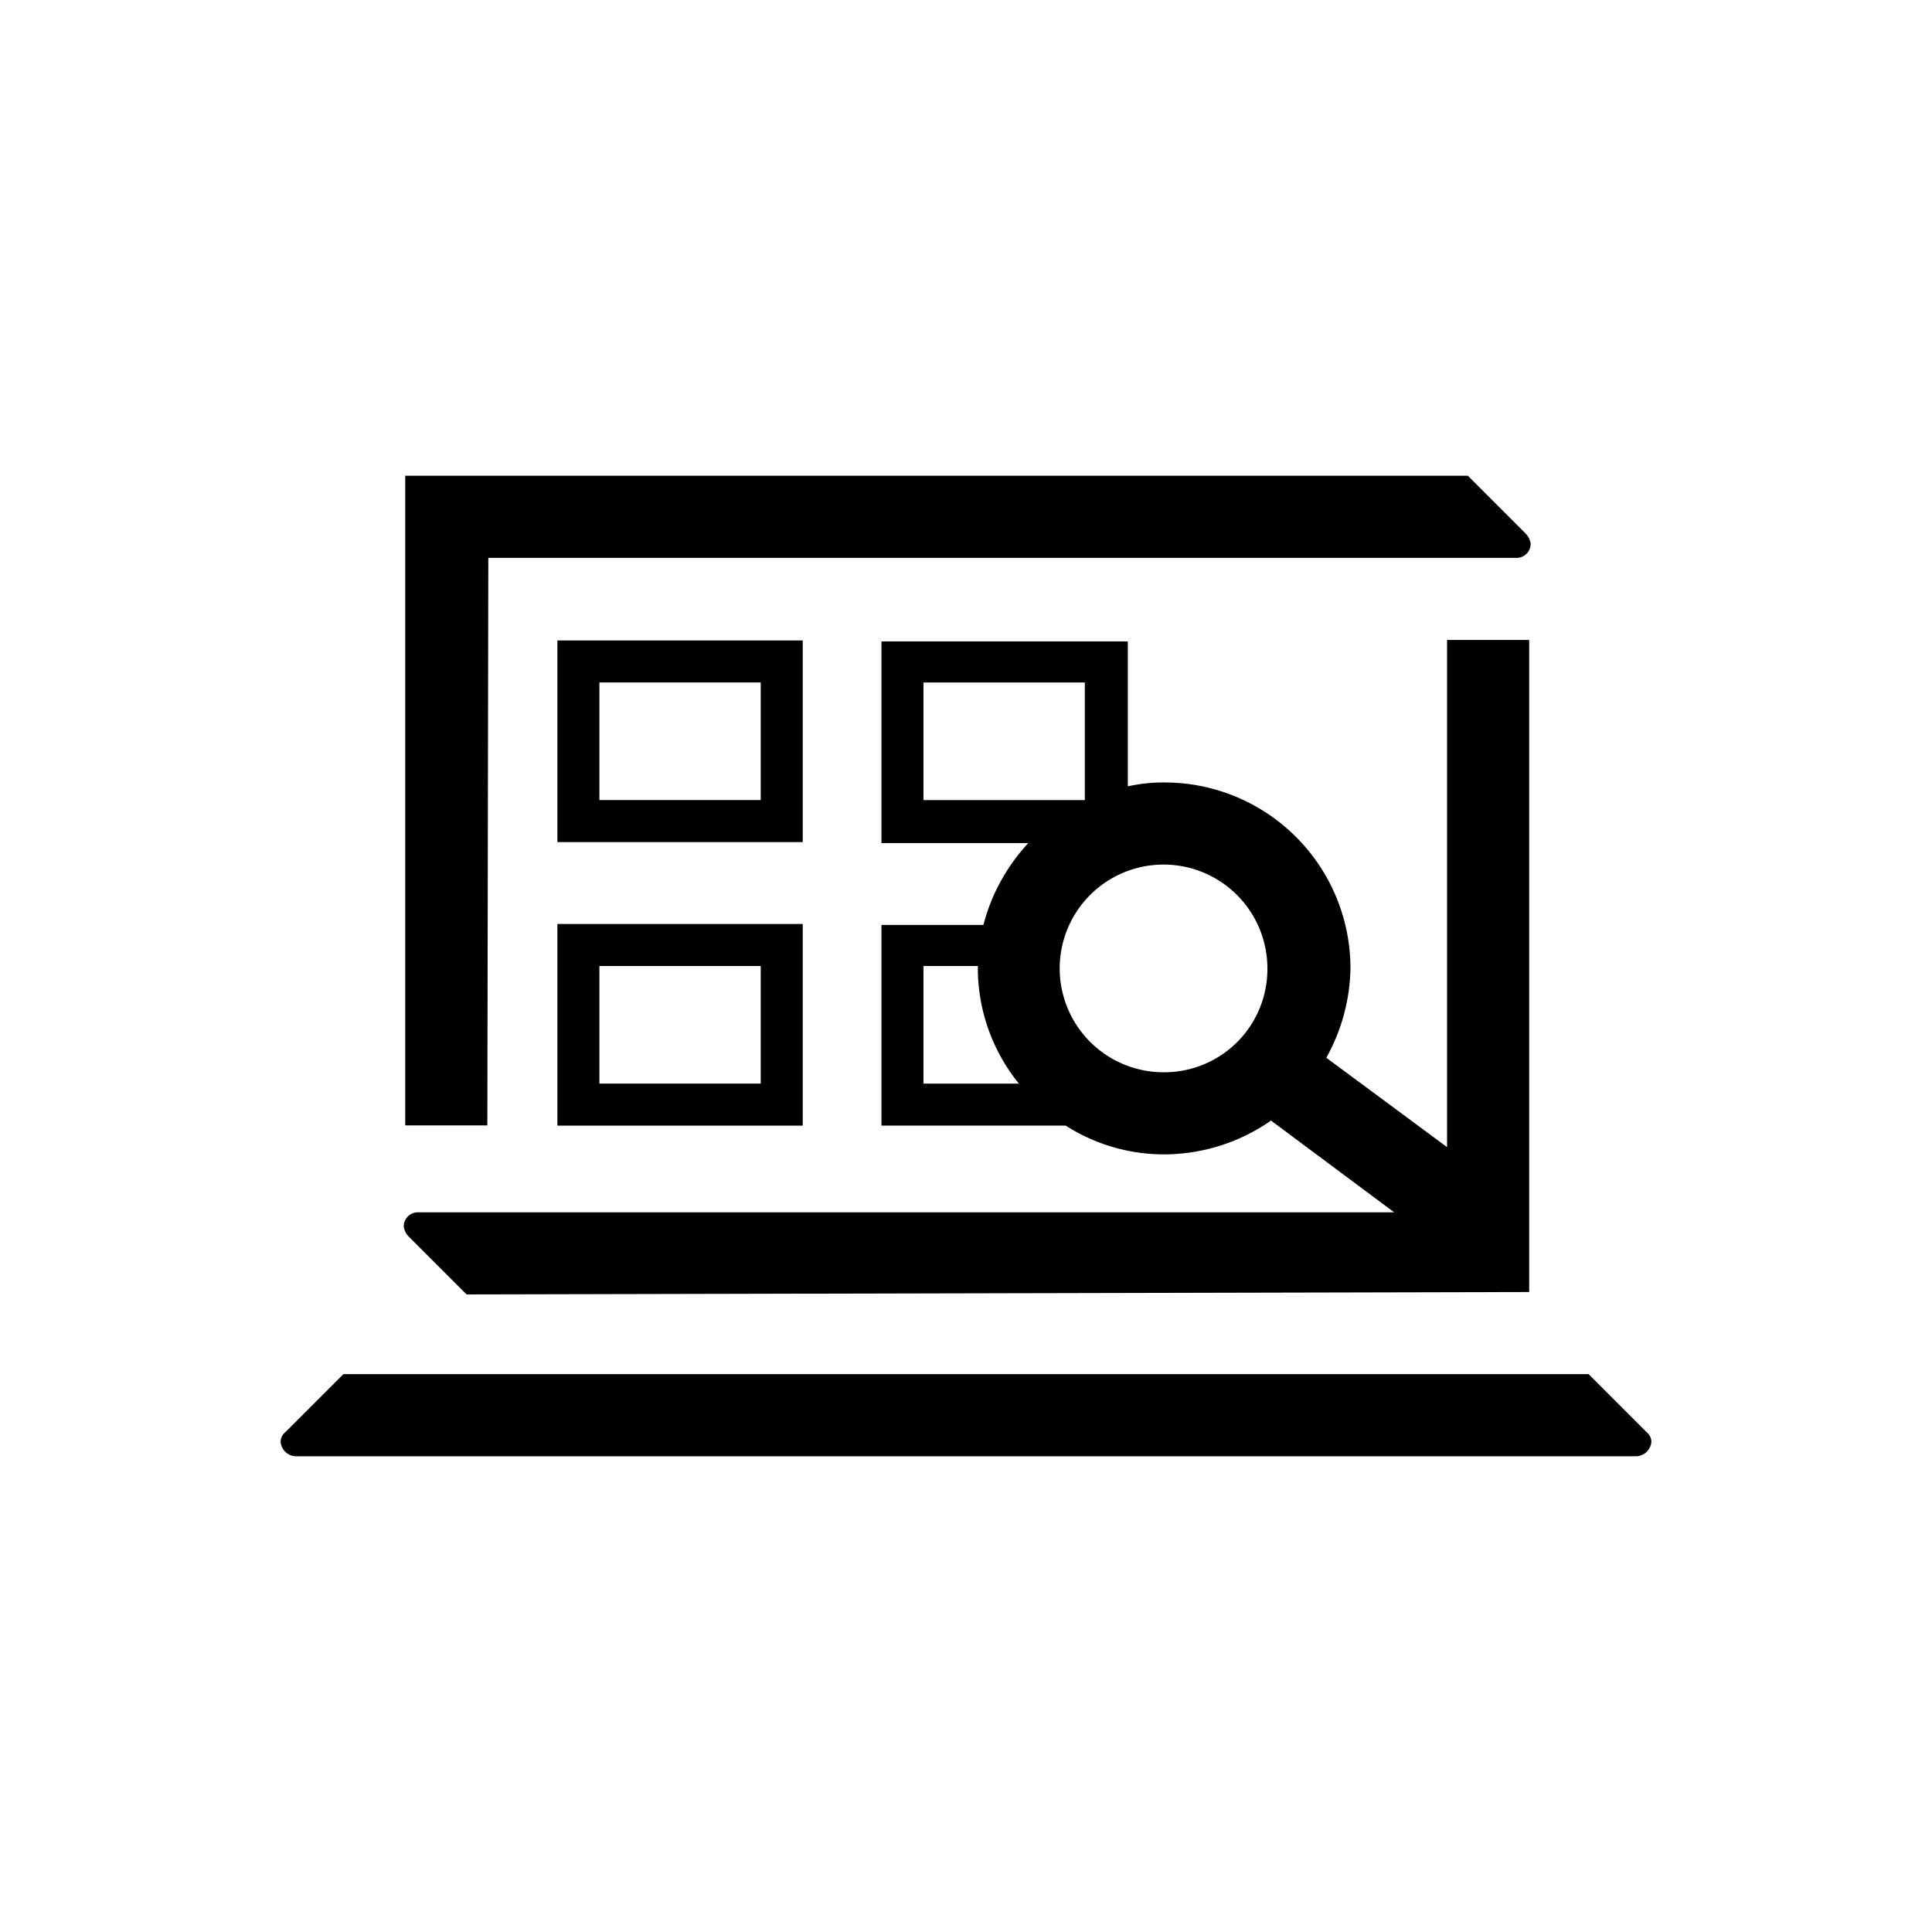
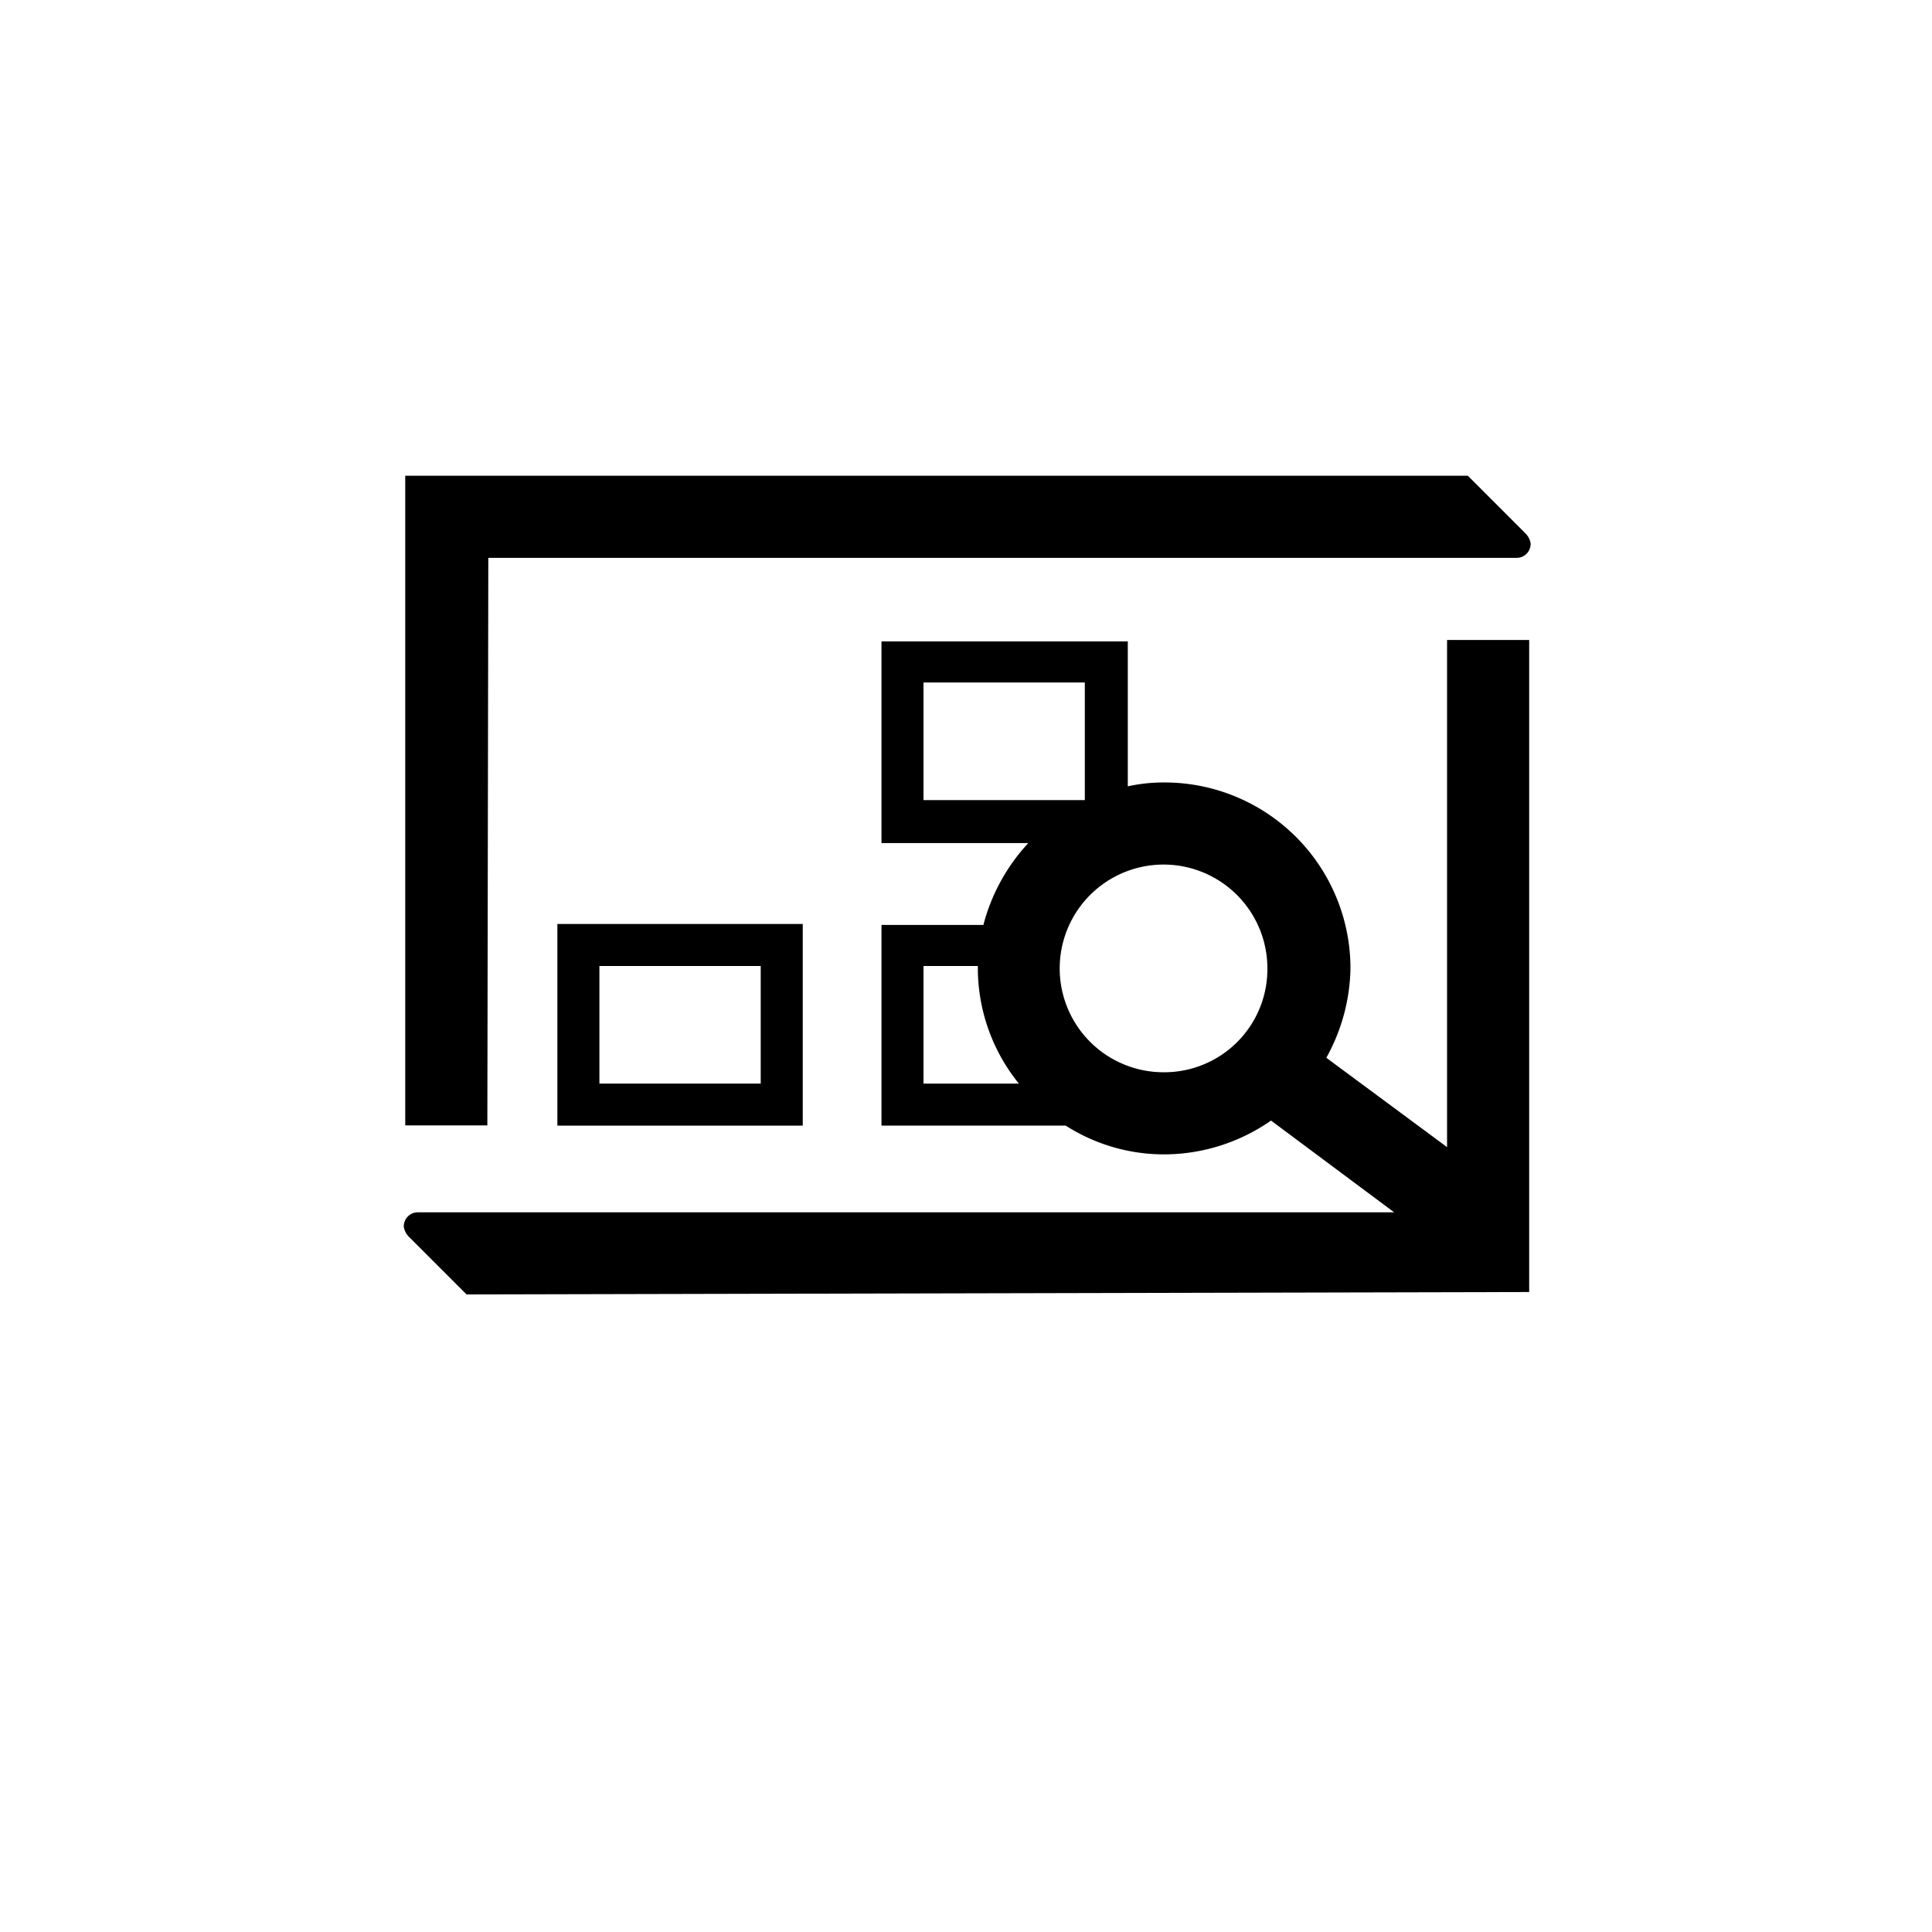
<svg xmlns="http://www.w3.org/2000/svg" id="Capa_2" data-name="Capa 2" viewBox="0 0 80 80">
  <title>varias_zonas</title>
  <path d="M19.32,53.6l44-.1v-27h-3.4v21l-5-3.7a7.87,7.87,0,0,0,1-3.7,7.7,7.7,0,0,0-7.7-7.7,6.94,6.94,0,0,0-1.52.16v-6H36.5v1.74h0v4.87h0v1.74h6.08a7.9,7.9,0,0,0-1.86,3.39H36.5V40h0v4.87h0v1.74h7.63a7.56,7.56,0,0,0,4,1.19,7.75,7.75,0,0,0,4.5-1.4l5.1,3.8H17.32a.58.58,0,0,0-.6.6.76.76,0,0,0,.2.4ZM38.24,28.26h6.68v4.87H38.24Zm0,11.74h2.25s0,.07,0,.1a7.61,7.61,0,0,0,1.7,4.77H38.24Zm9.94,4.4a4.3,4.3,0,1,1,4.3-4.3A4.27,4.27,0,0,1,48.18,44.4Z" />
  <path d="M20.22,23.1H62.78a.58.58,0,0,0,.6-.6.76.76,0,0,0-.2-.4l-2.4-2.4h-44V46.6h3.4Z" />
-   <path d="M68.18,59.3l-2.4-2.4H14.22l-2.4,2.4a.52.52,0,0,0-.2.4.65.65,0,0,0,.6.6H67.78a.65.65,0,0,0,.6-.6A.52.52,0,0,0,68.18,59.3Z" />
-   <path d="M33.24,34.06V26.52H23.08v1.74h0v4.87h0v1.74H33.24Zm-8.42-5.8H31.5v4.87H24.82Z" />
  <path d="M23.08,44.87v1.74H33.24V38.26H23.08V40h0v4.87ZM24.82,40H31.5v4.87H24.82Z" />
</svg>